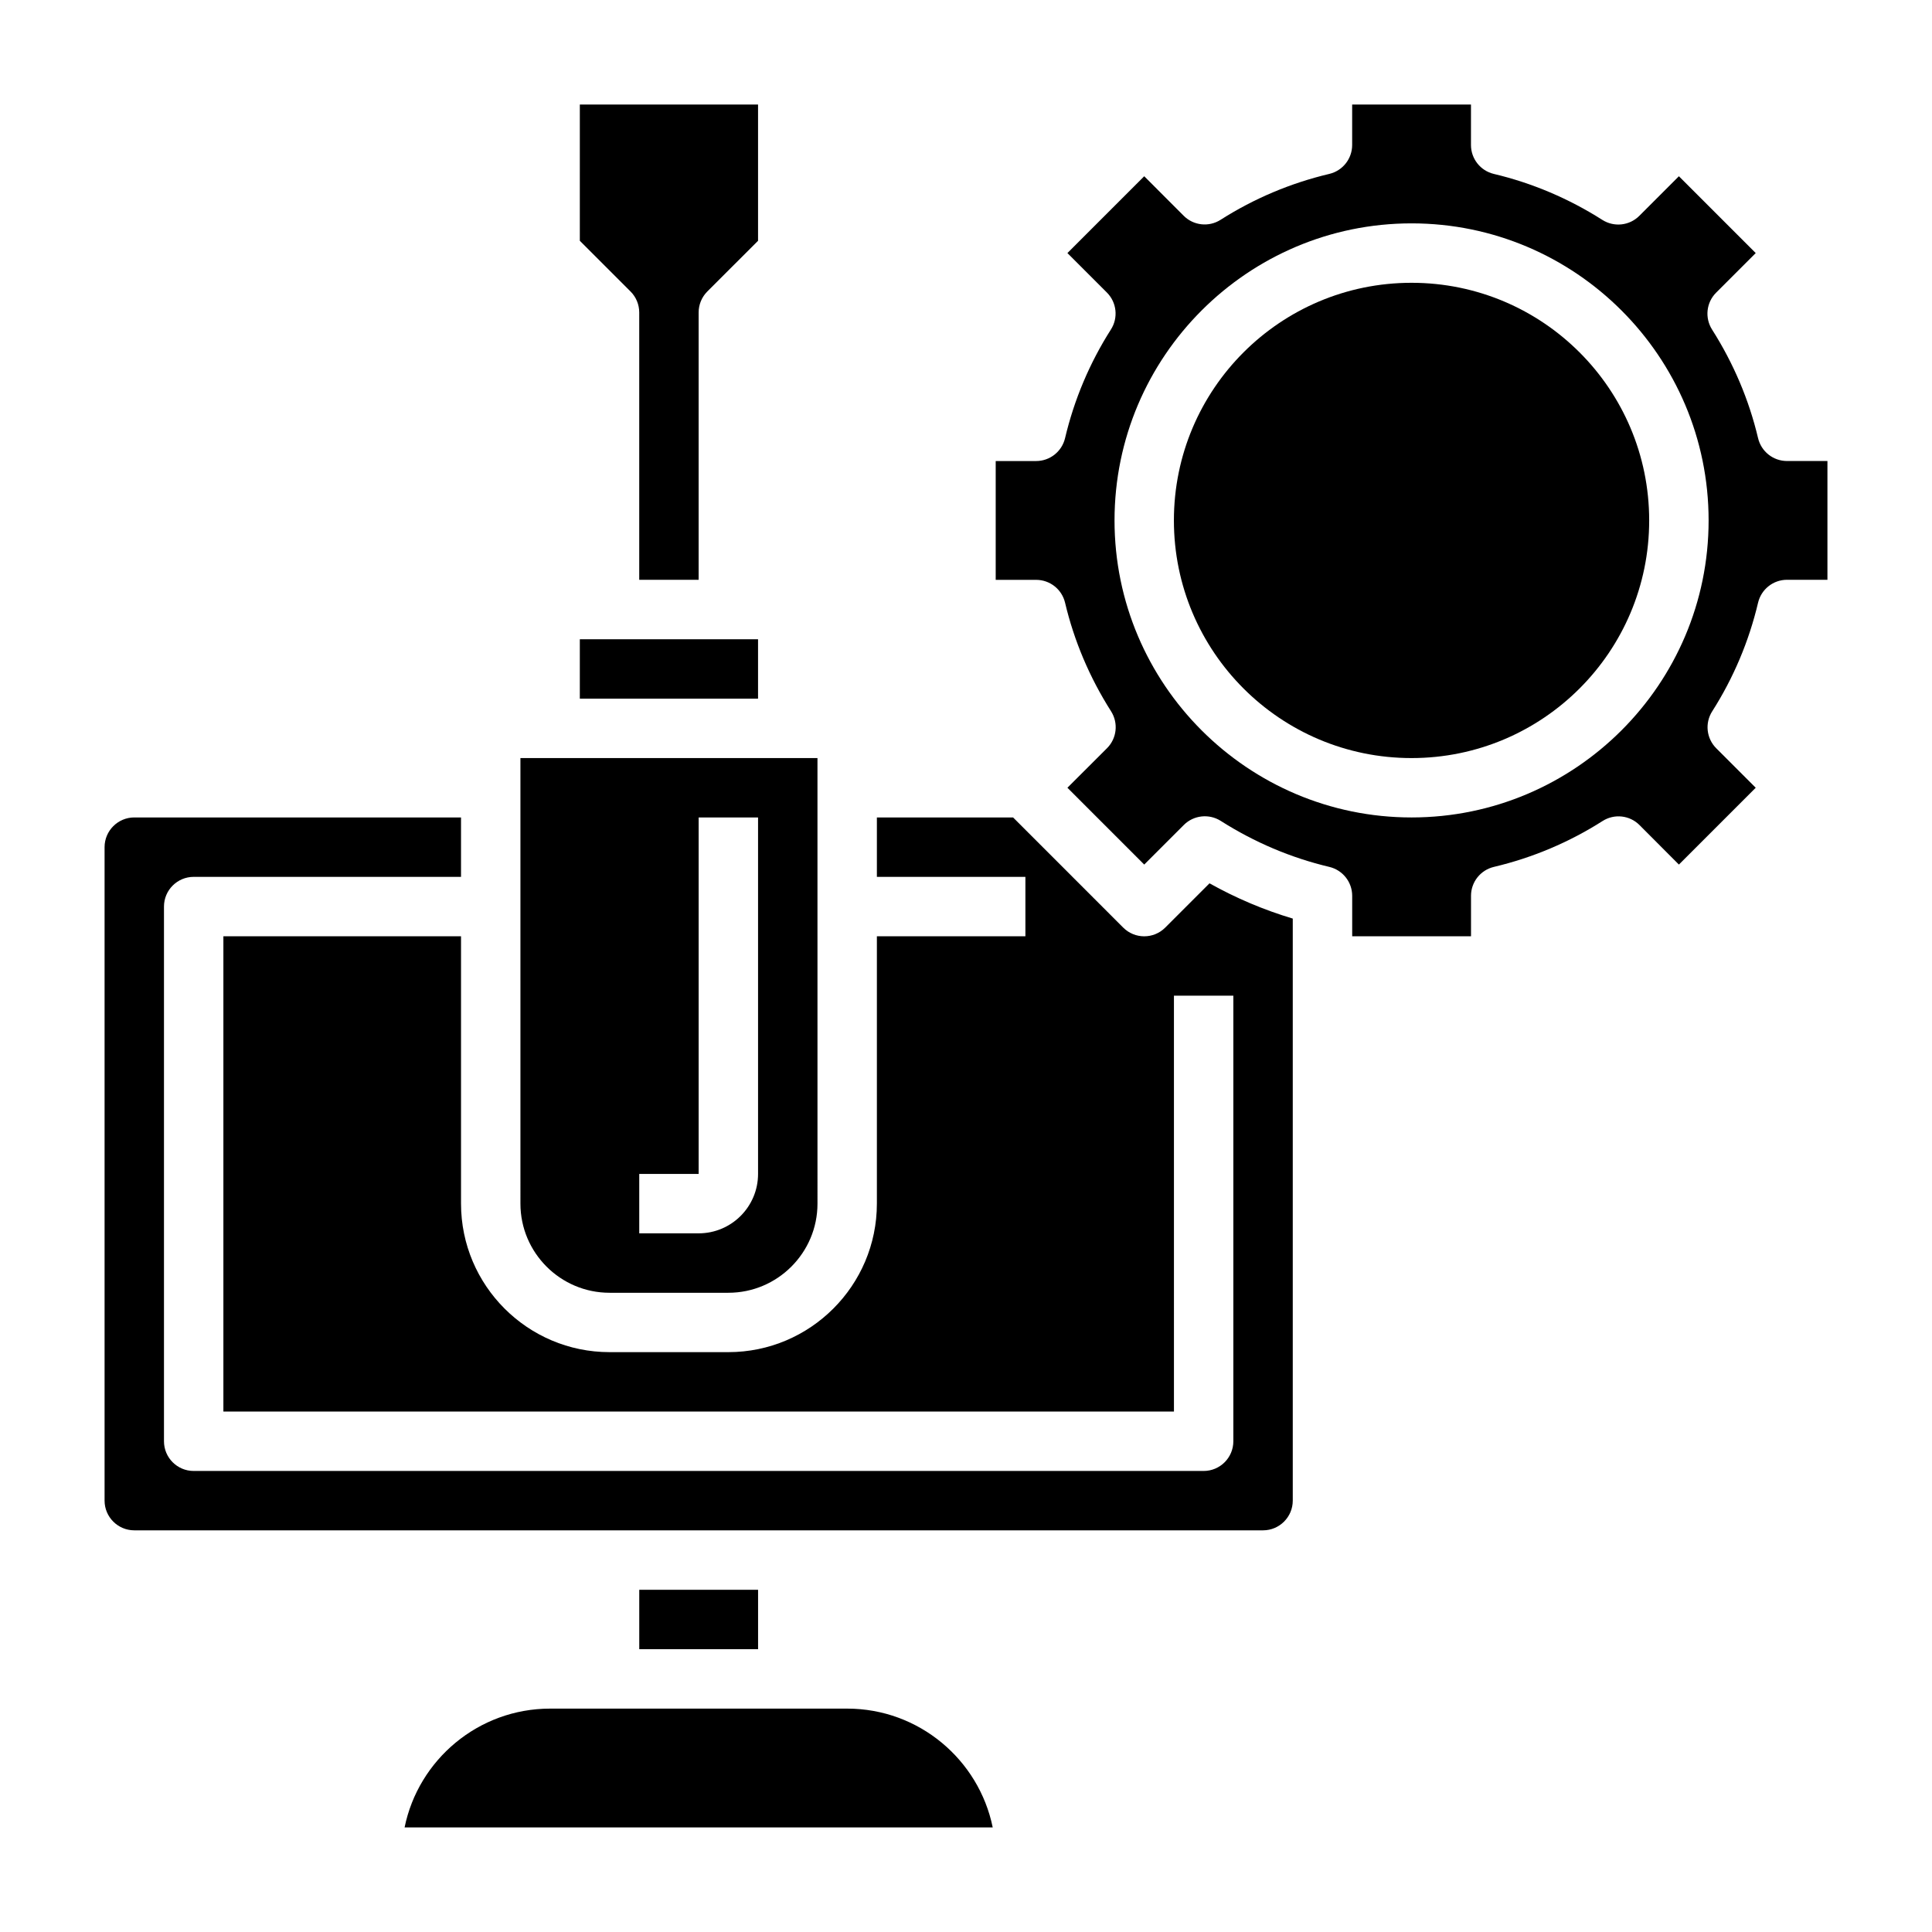
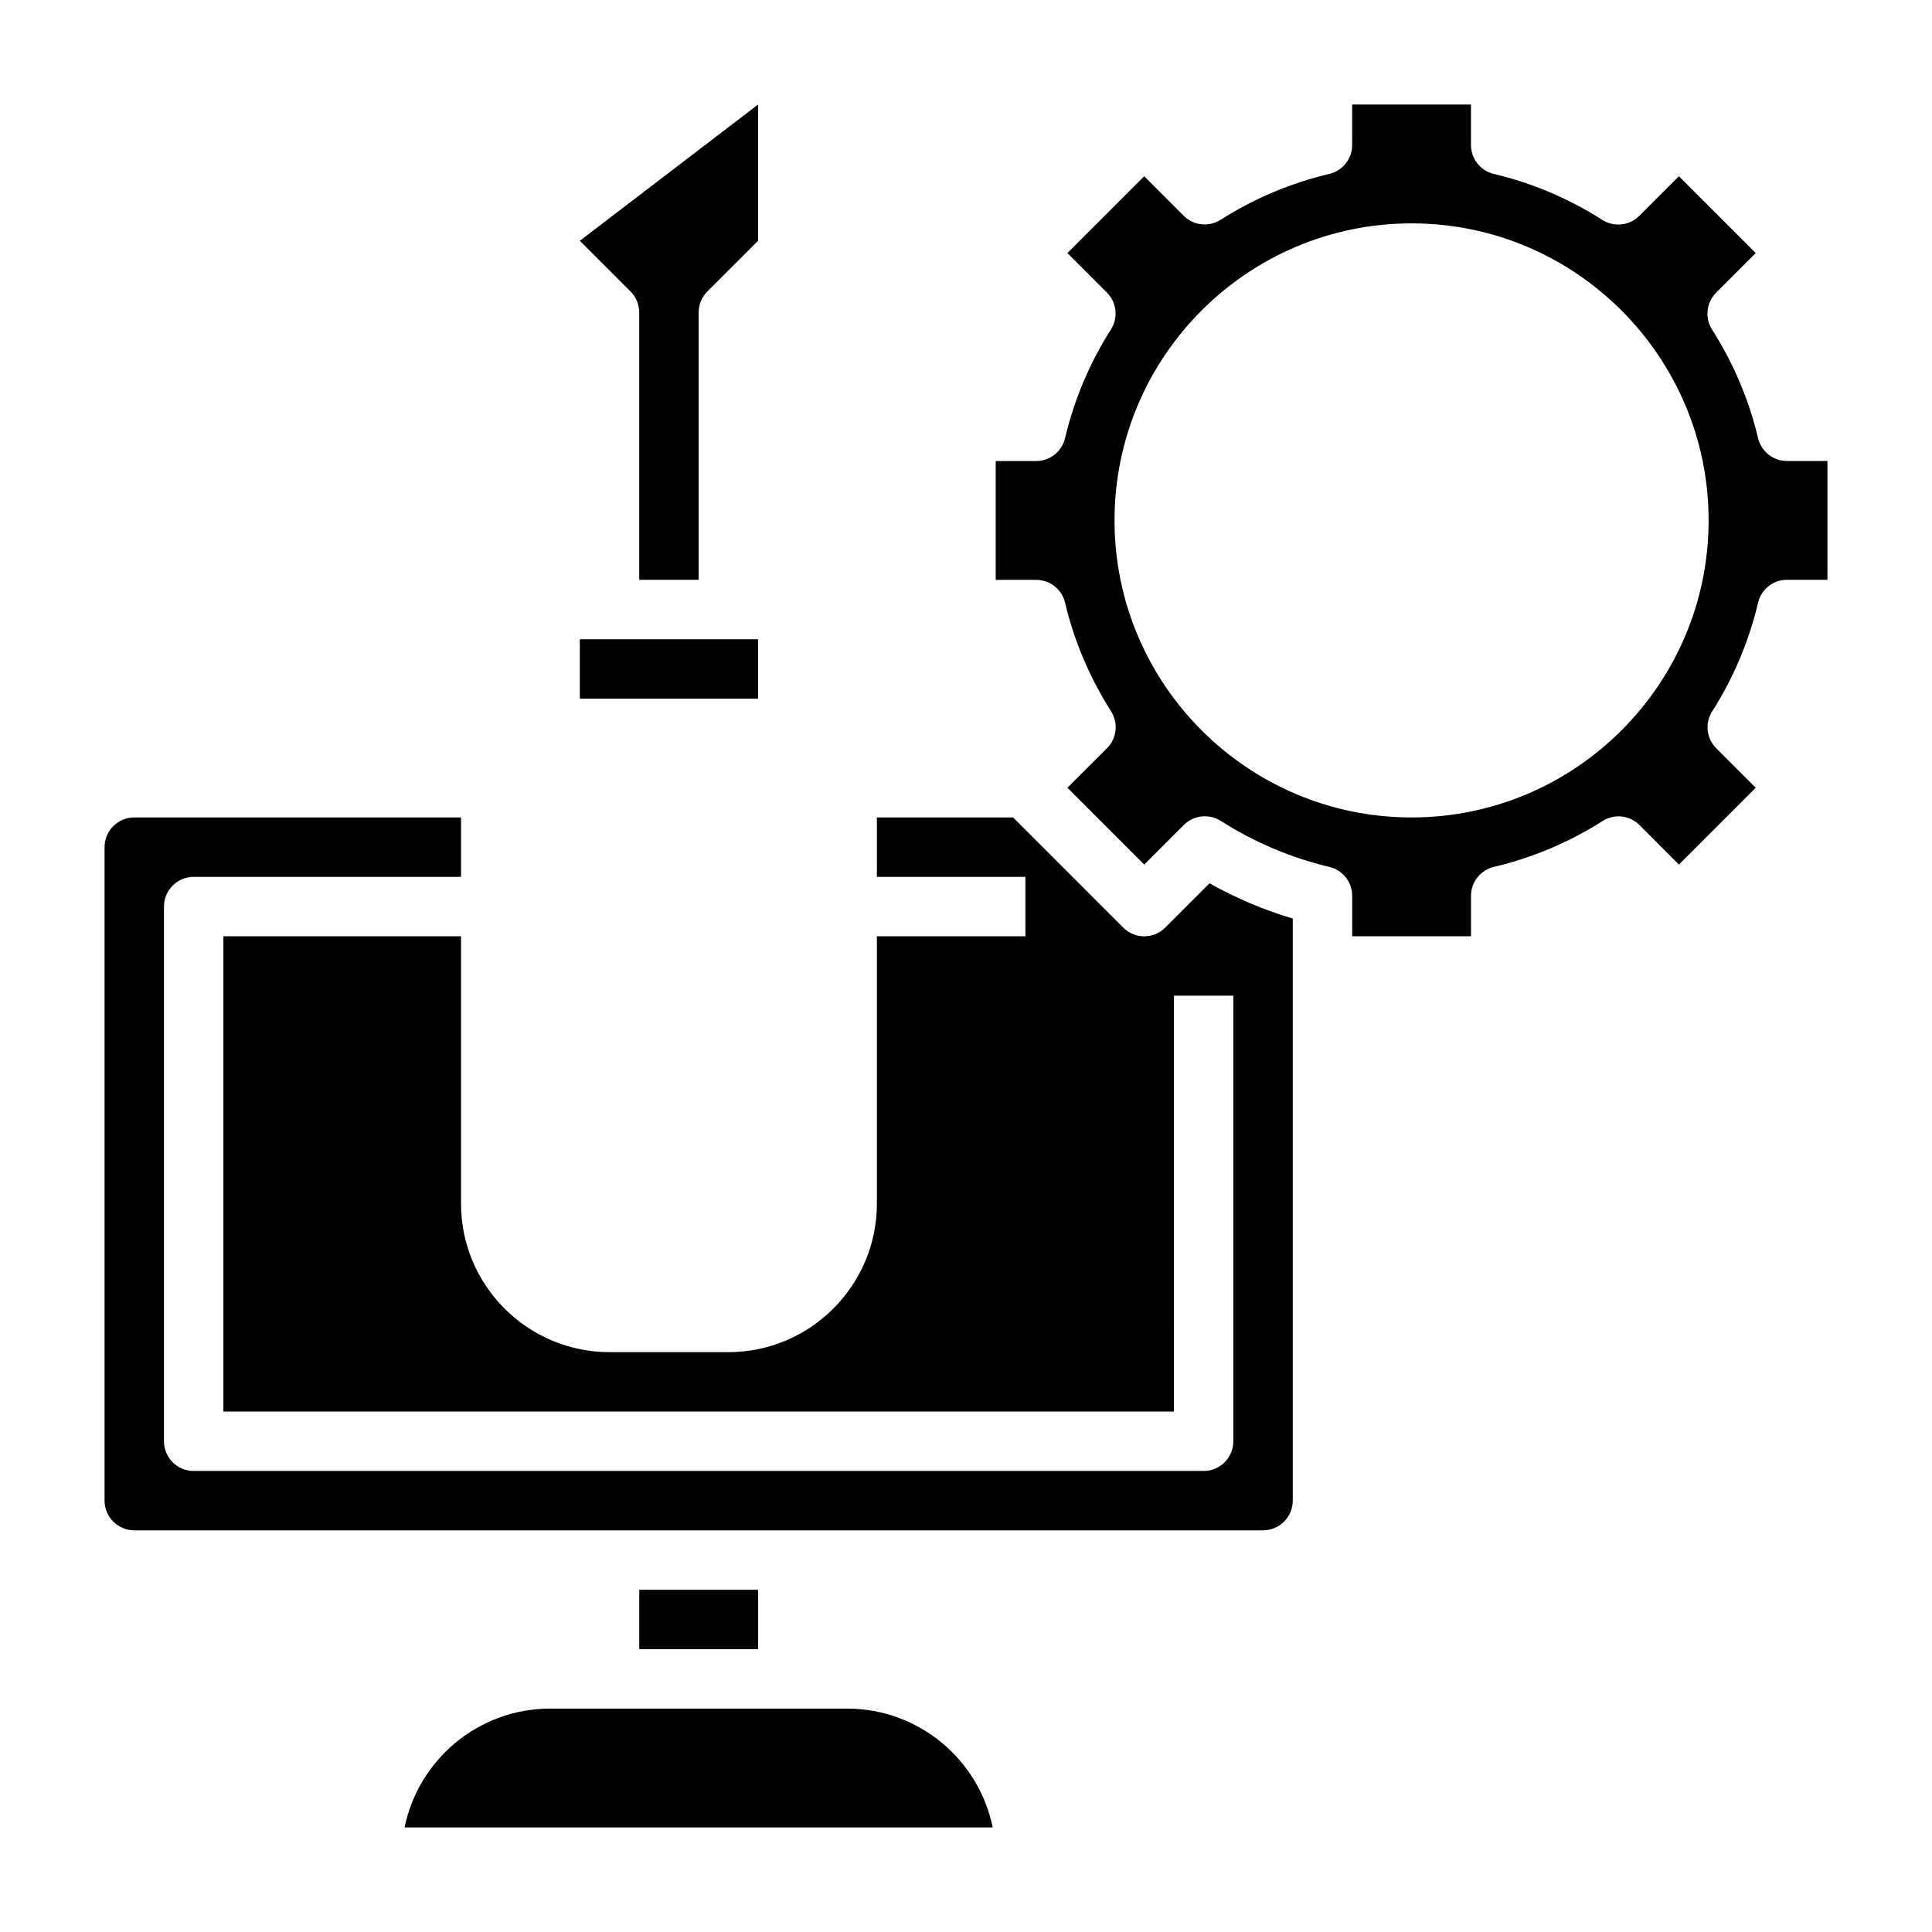
<svg xmlns="http://www.w3.org/2000/svg" fill="#000000" width="800px" height="800px" version="1.1" viewBox="144 144 512 512">
  <g>
    <path d="m368.51 596.8h-78.723c-19.012 0-34.914 13.547-38.566 31.488h155.86c-3.66-17.941-19.562-31.488-38.57-31.488z" />
    <path d="m313.41 565.31h31.488v15.742h-31.488z" />
    <path d="m464.52 378.1-11.723 11.723c-3.078 3.078-8.055 3.078-11.133 0l-29.18-29.184h-36.102v15.742h39.359v15.742h-39.359v70.848c0 21.703-17.656 39.359-39.359 39.359h-31.488c-21.703 0-39.359-17.656-39.359-39.359v-70.848l-62.977 0.004v125.95h251.91l-0.004-110.21h15.742v118.08c0 4.352-3.527 7.871-7.871 7.871h-267.65c-4.344 0-7.871-3.519-7.871-7.871v-141.7c0-4.344 3.527-7.871 7.871-7.871h70.848v-15.742l-86.59-0.004c-4.336 0-7.871 3.535-7.871 7.871v173.18c0 4.344 3.535 7.871 7.871 7.871h299.14c4.336 0 7.871-3.527 7.871-7.871v-154.25c-7.652-2.285-15.035-5.41-22.07-9.348z" />
    <path d="m297.66 313.41h47.23v15.742h-47.23z" />
    <path d="m628.29 297.66v-31.488h-10.723c-3.644 0-6.816-2.504-7.66-6.062-2.402-10.148-6.504-19.82-12.188-28.766-1.977-3.117-1.535-7.188 1.078-9.793l10.488-10.484-20.359-20.359-10.492 10.492c-2.606 2.613-6.676 3.055-9.793 1.078-8.941-5.684-18.625-9.785-28.766-12.188-3.547-0.844-6.051-4.016-6.051-7.664v-10.719h-31.488v10.723c0 3.644-2.504 6.816-6.062 7.66-10.25 2.426-19.941 6.519-28.797 12.156-3.117 1.992-7.188 1.543-9.793-1.07l-10.453-10.469-20.355 20.359 10.461 10.461c2.613 2.613 3.055 6.684 1.07 9.793-5.637 8.855-9.73 18.539-12.156 28.797-0.844 3.551-4.016 6.062-7.66 6.062h-10.719v31.488h10.723c3.644 0 6.816 2.504 7.66 6.062 2.402 10.148 6.504 19.82 12.188 28.766 1.977 3.117 1.535 7.188-1.078 9.793l-10.488 10.473 20.355 20.359 10.492-10.492c2.606-2.606 6.676-3.055 9.793-1.078 8.941 5.684 18.625 9.785 28.766 12.188 3.551 0.844 6.062 4.016 6.062 7.66v10.723h31.488v-10.723c0-3.644 2.504-6.816 6.062-7.66 10.25-2.426 19.941-6.519 28.797-12.156 3.117-1.992 7.195-1.543 9.793 1.07l10.441 10.469 20.359-20.359-10.461-10.461c-2.613-2.613-3.055-6.684-1.07-9.793 5.637-8.855 9.73-18.539 12.156-28.797 0.844-3.551 4.016-6.062 7.66-6.062l10.719 0.004zm-110.21 62.973c-43.406 0-78.719-35.312-78.719-78.719s35.312-78.719 78.719-78.719 78.719 35.312 78.719 78.719c0.004 43.406-35.312 78.719-78.719 78.719z" />
-     <path d="m297.66 207.81 13.438 13.438c1.477 1.469 2.305 3.477 2.305 5.562v70.848h15.742v-70.848c0-2.086 0.828-4.094 2.305-5.566l13.441-13.434v-36.102h-47.23z" />
-     <path d="m581.05 281.92c0 34.781-28.195 62.977-62.977 62.977s-62.977-28.195-62.977-62.977 28.195-62.977 62.977-62.977 62.977 28.195 62.977 62.977" />
-     <path d="m281.92 462.98c0 13.02 10.598 23.617 23.617 23.617h31.488c13.02 0 23.617-10.598 23.617-23.617l-0.004-118.08h-78.719zm31.488-7.875h15.742v-94.465h15.742v94.465c0 8.684-7.062 15.742-15.742 15.742h-15.742z" />
+     <path d="m297.66 207.81 13.438 13.438c1.477 1.469 2.305 3.477 2.305 5.562v70.848h15.742v-70.848c0-2.086 0.828-4.094 2.305-5.566l13.441-13.434v-36.102z" />
  </g>
</svg>